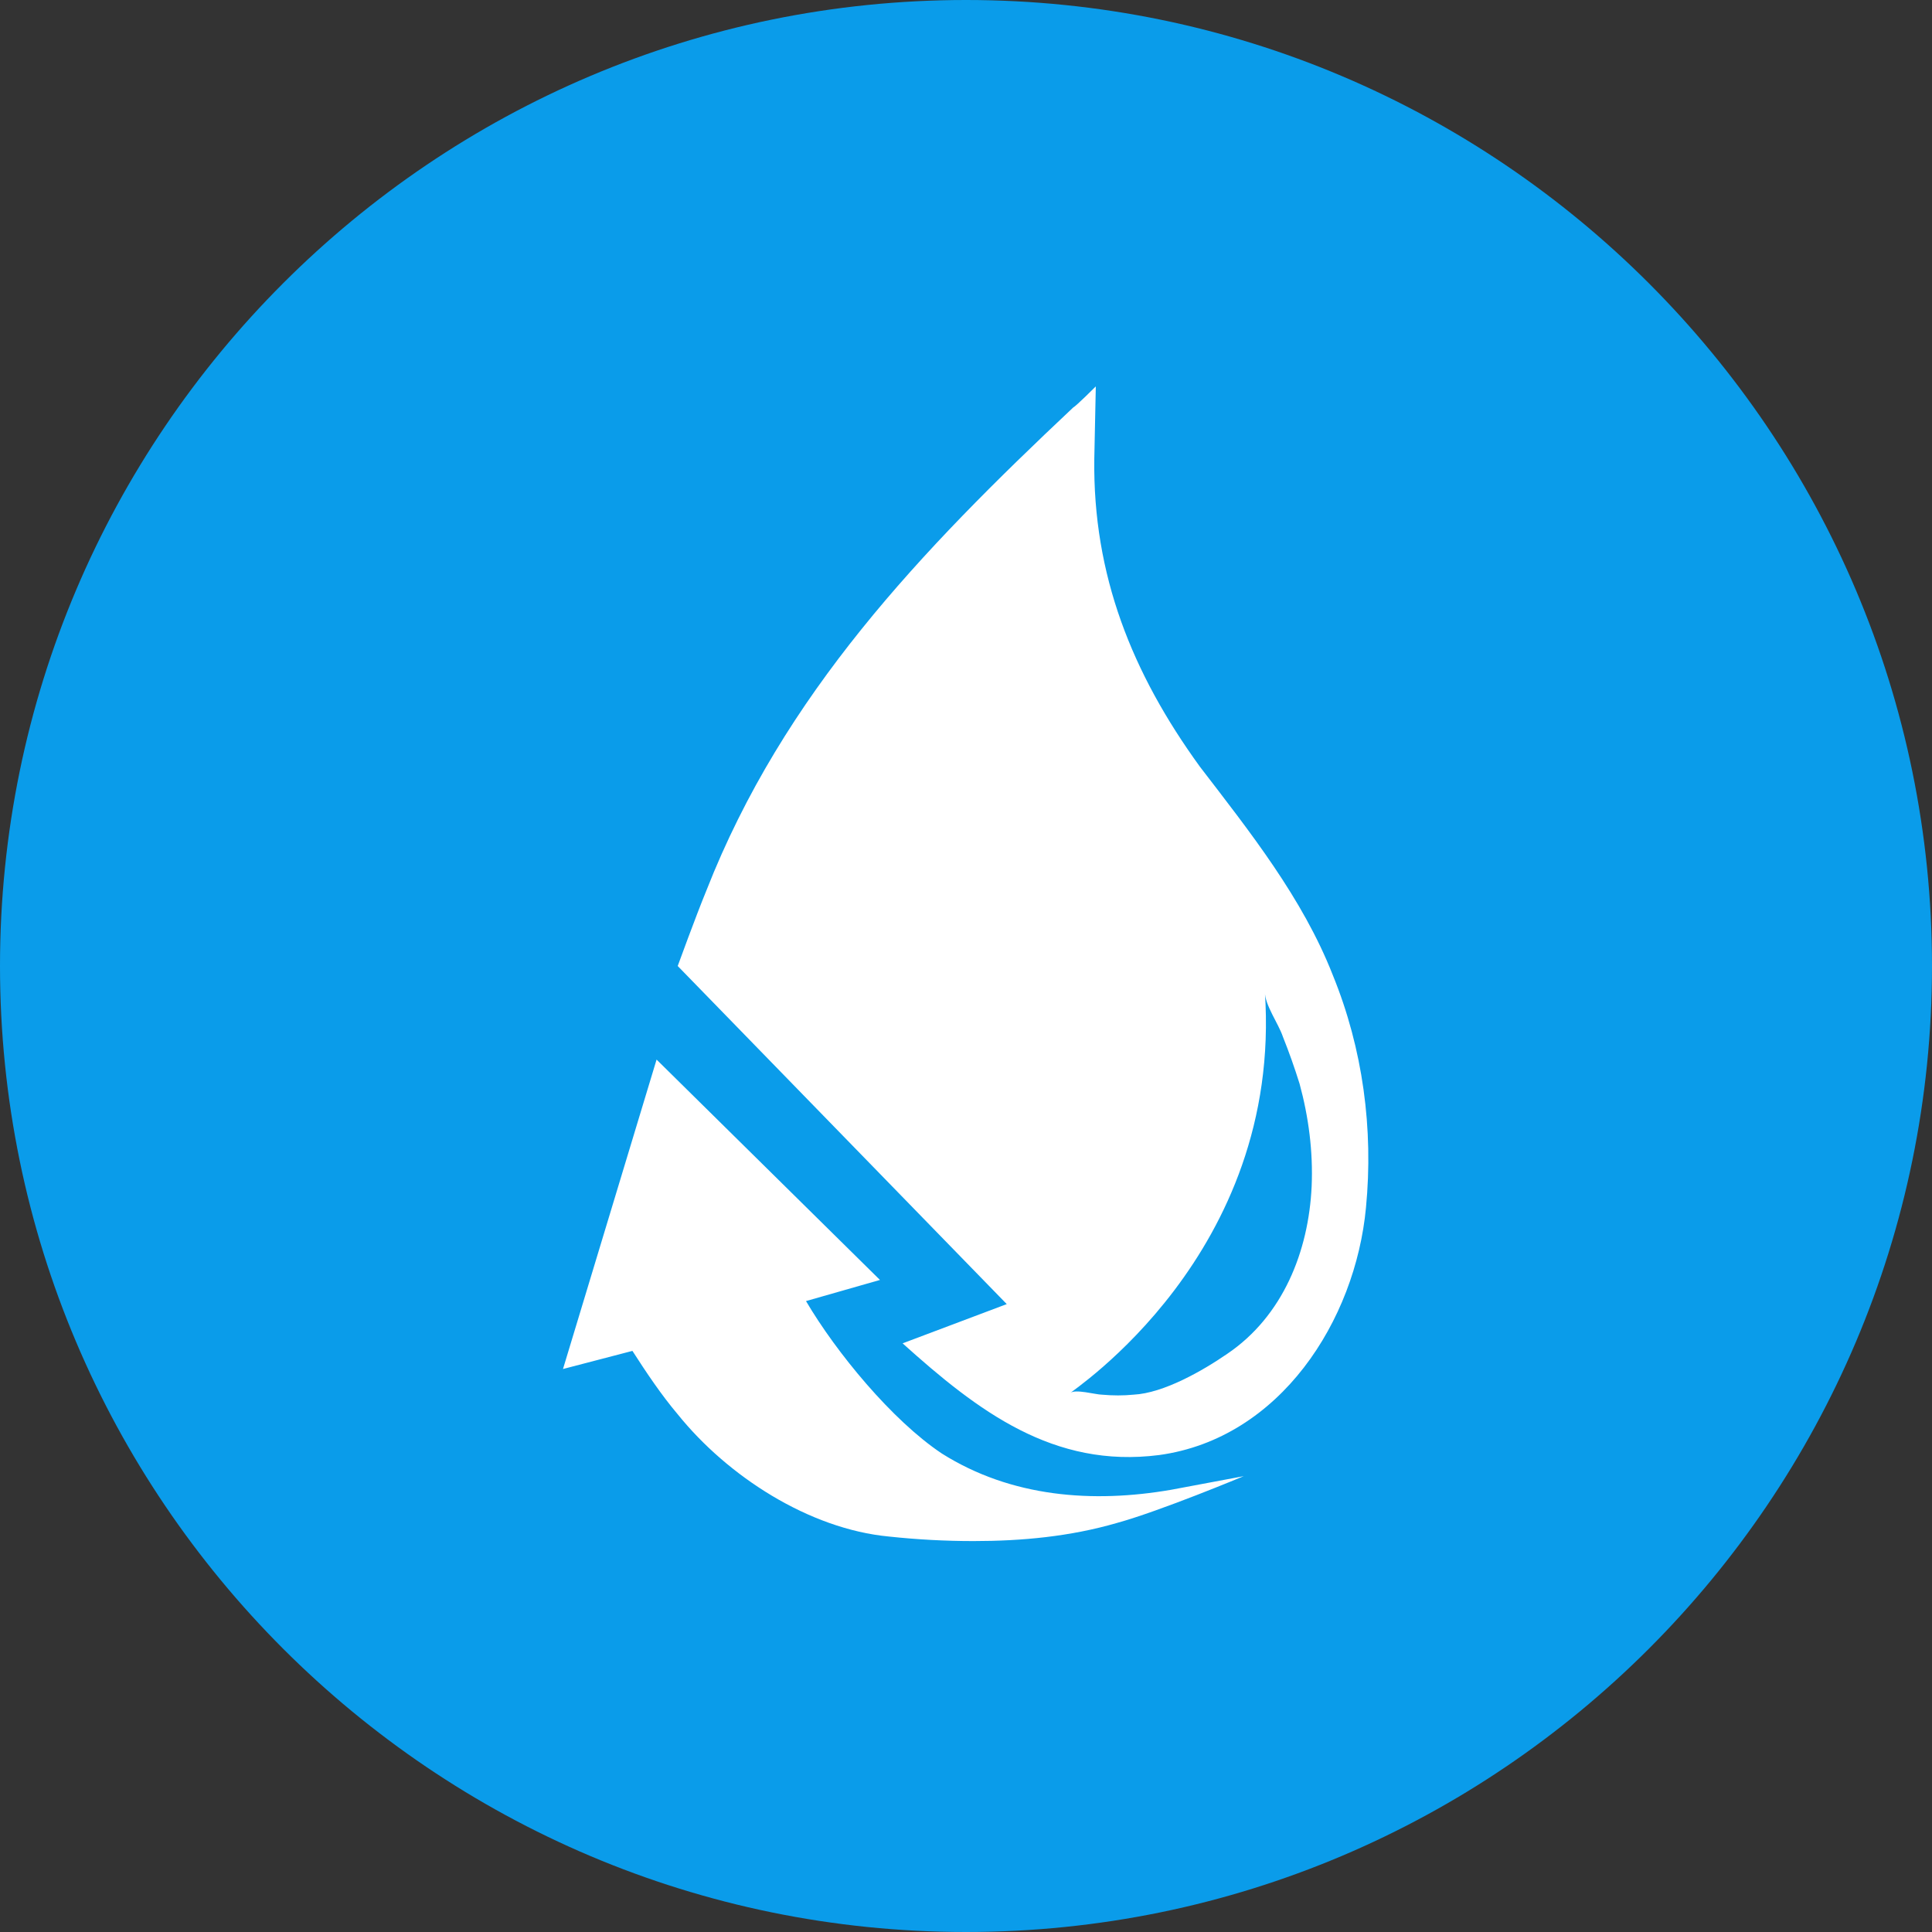
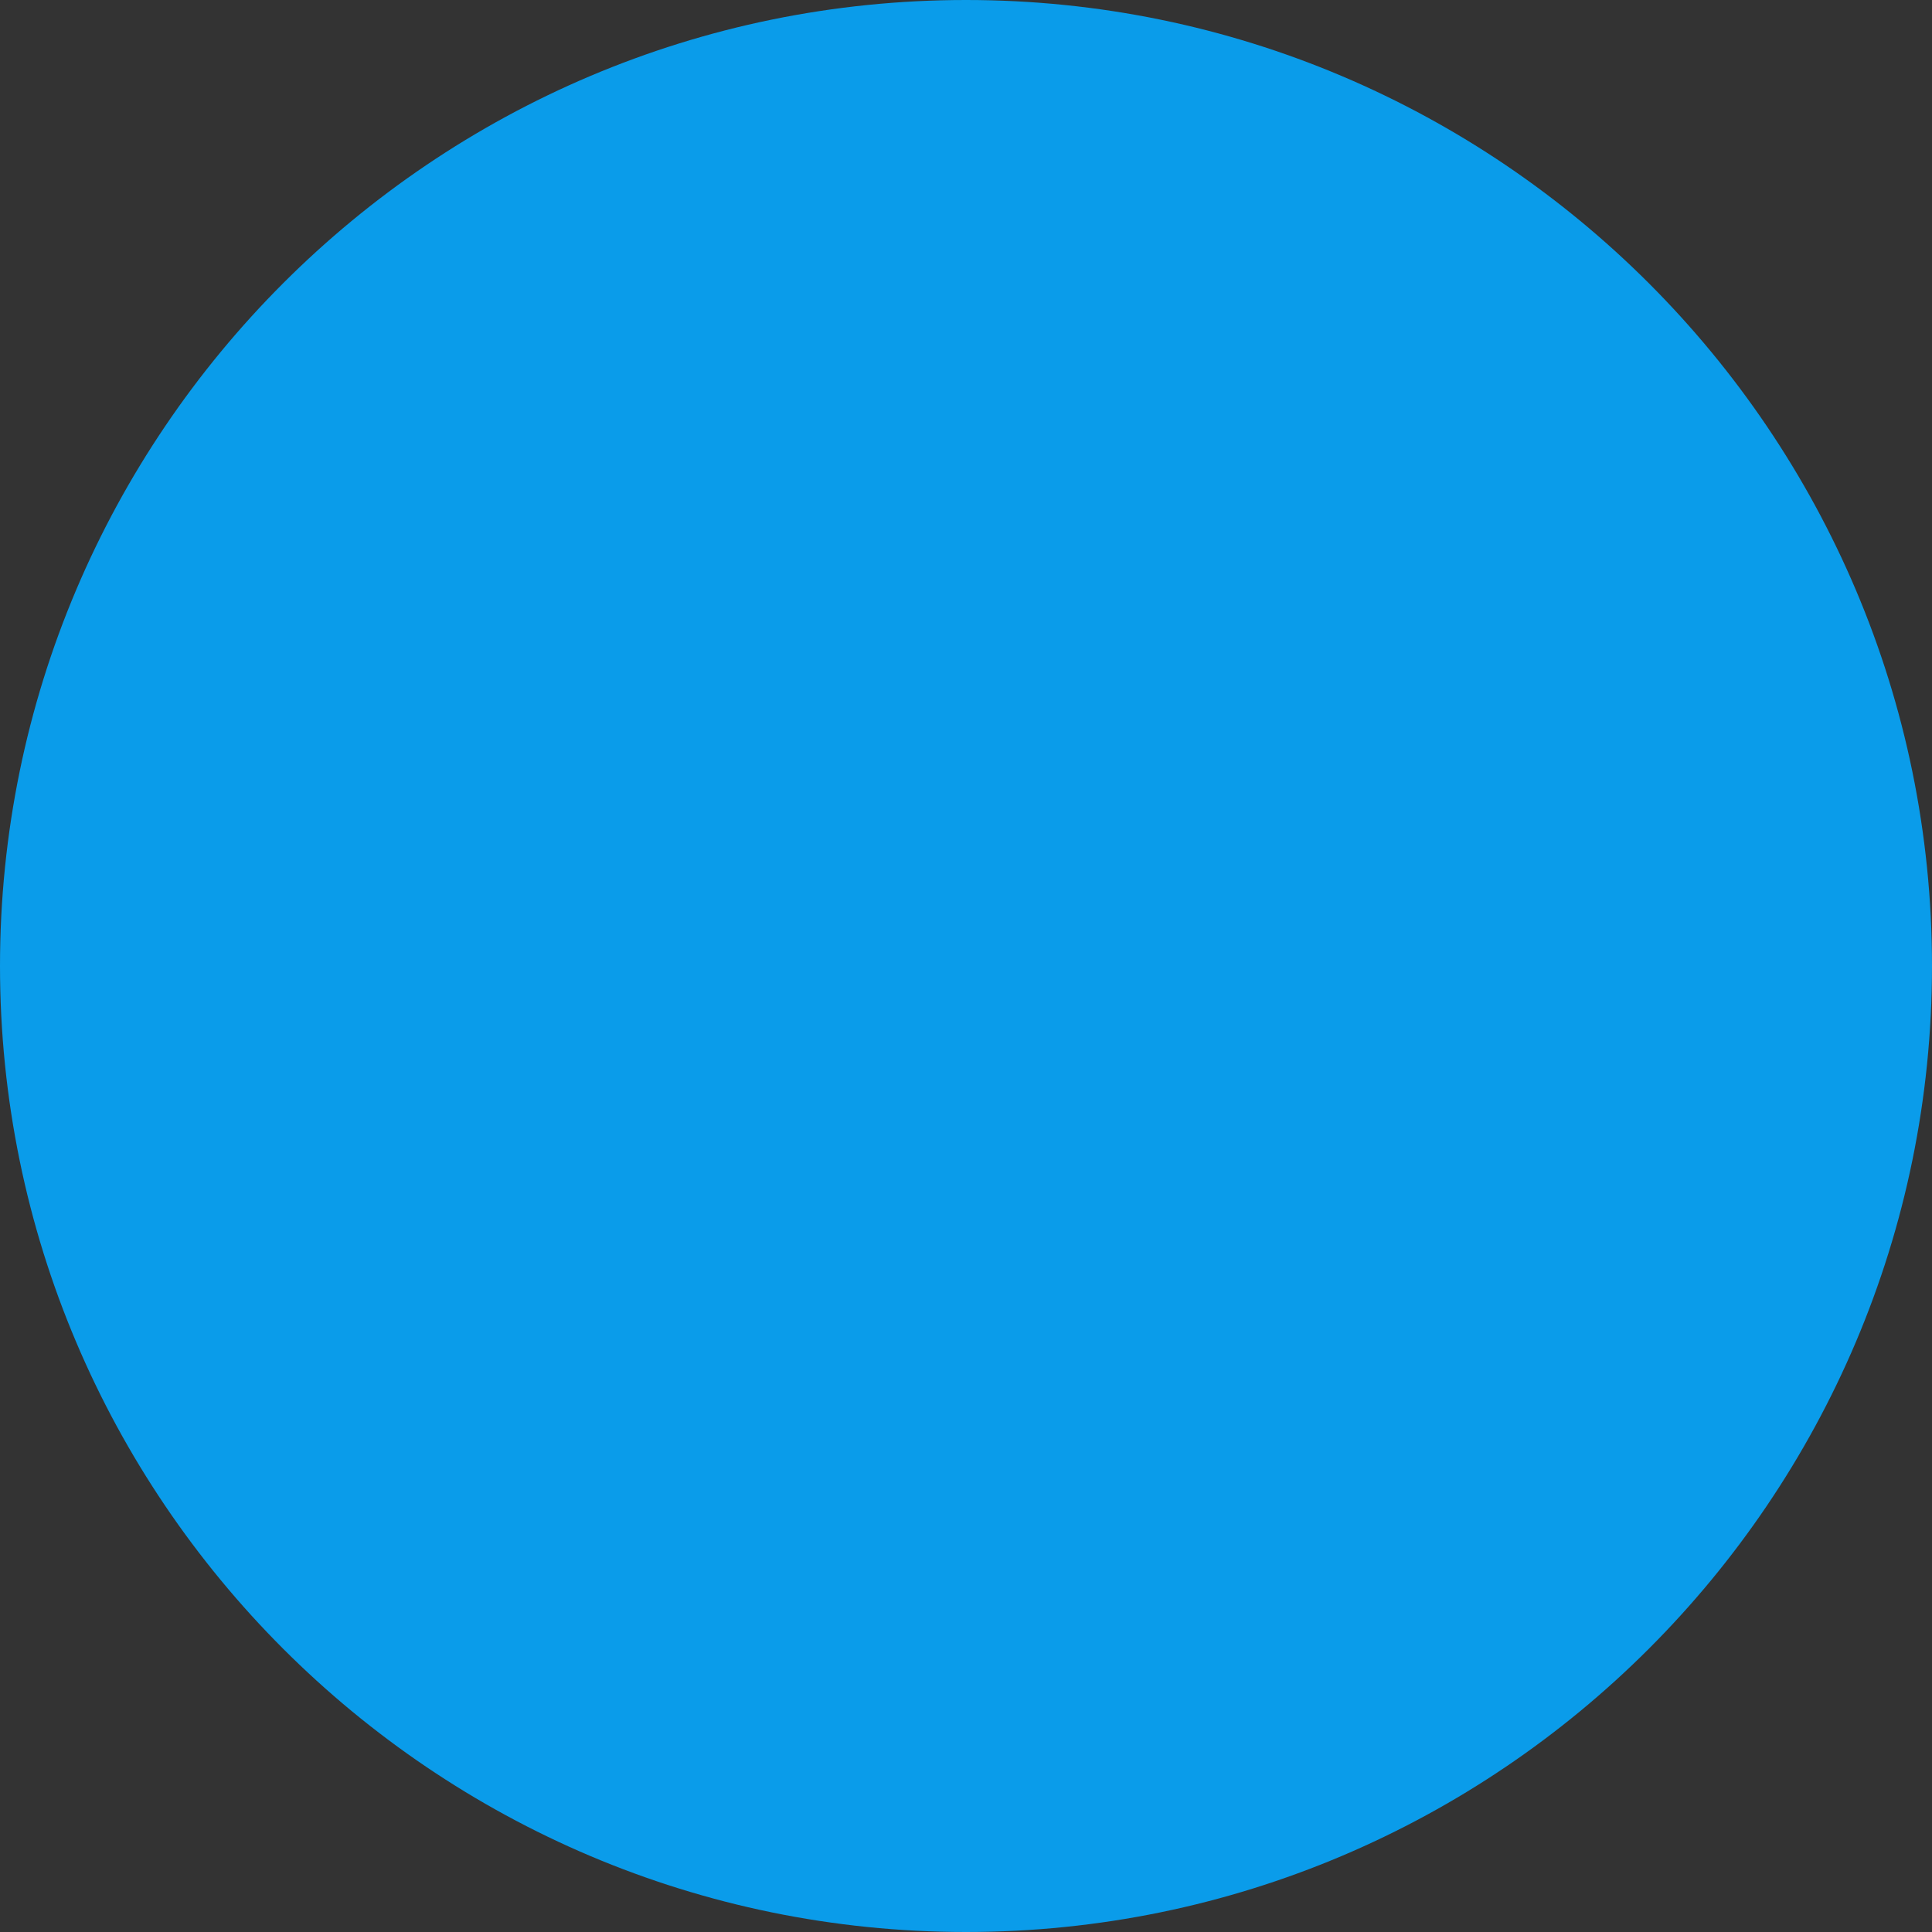
<svg xmlns="http://www.w3.org/2000/svg" version="1.2" viewBox="0 0 128 128" width="70" height="70">
  <rect x="0" y="0" width="128" height="128" fill="#333333" stroke="none" />
  <title>noun-water-treatment-73979-FFFFFF-svg</title>
  <style>
		.s0 { fill: #0a9cea } 
		.s1 { fill: #ffffff } 
	</style>
  <g id="Layer">
    <path id="Layer" class="s0" d="m128 64c0 35.3-28.7 64-64 64-35.3 0-64-28.7-64-64 0-35.3 28.7-64 64-64 35.3 0 64 28.7 64 64z" />
-     <path id="Layer" fill-rule="evenodd" class="s1" d="m82.4 97.8q0 0 0 0 0 0 0 0zm-8.4 3.1c-3.1 0.9-6.3 1.2-9.5 1.2q-2.8 0-5.6-0.3c-5.3-0.5-10.7-4-14-8.1-1.1-1.3-2.1-2.8-3-4.2l-4.6 1.2 6.2-20.5 14.8 14.6-4.9 1.4c2 3.4 5.7 7.9 9 10.1 4.6 2.9 10 3.3 15.2 2.4 1.6-0.3 4.8-0.9 4.8-0.9 0 0-5.5 2.3-8.4 3.1zm16.5-20.9c-0.7 7.5-5.7 15.3-13.7 16.4-7 0.9-12-2.9-17-7.4 0 0 6.9-2.6 6.9-2.6l-21.8-22.4c0 0 1.2-3.3 1.9-5 5.1-13 14.2-22.5 24.3-32 0.2-0.1 1.5-1.4 1.5-1.4 0 0.2-0.1 4.8-0.1 4.8-0.1 7.7 2.5 14.2 7 20.4 3.3 4.3 6.8 8.7 8.8 13.8 2 4.9 2.7 10.2 2.2 15.4zm-4.4-8.2q-0.5-1.6-1.1-3.1c-0.3-0.9-1.2-2.1-1.2-3 1.2 17.4-12.9 26.5-12.9 26.6 0.3-0.3 1.7 0.1 2.1 0.1q1.1 0.1 2.1 0c2-0.1 4.6-1.6 6.2-2.7 3.7-2.5 5.4-6.8 5.6-11.1 0.1-2.3-0.2-4.6-0.8-6.8z" />
  </g>
</svg>